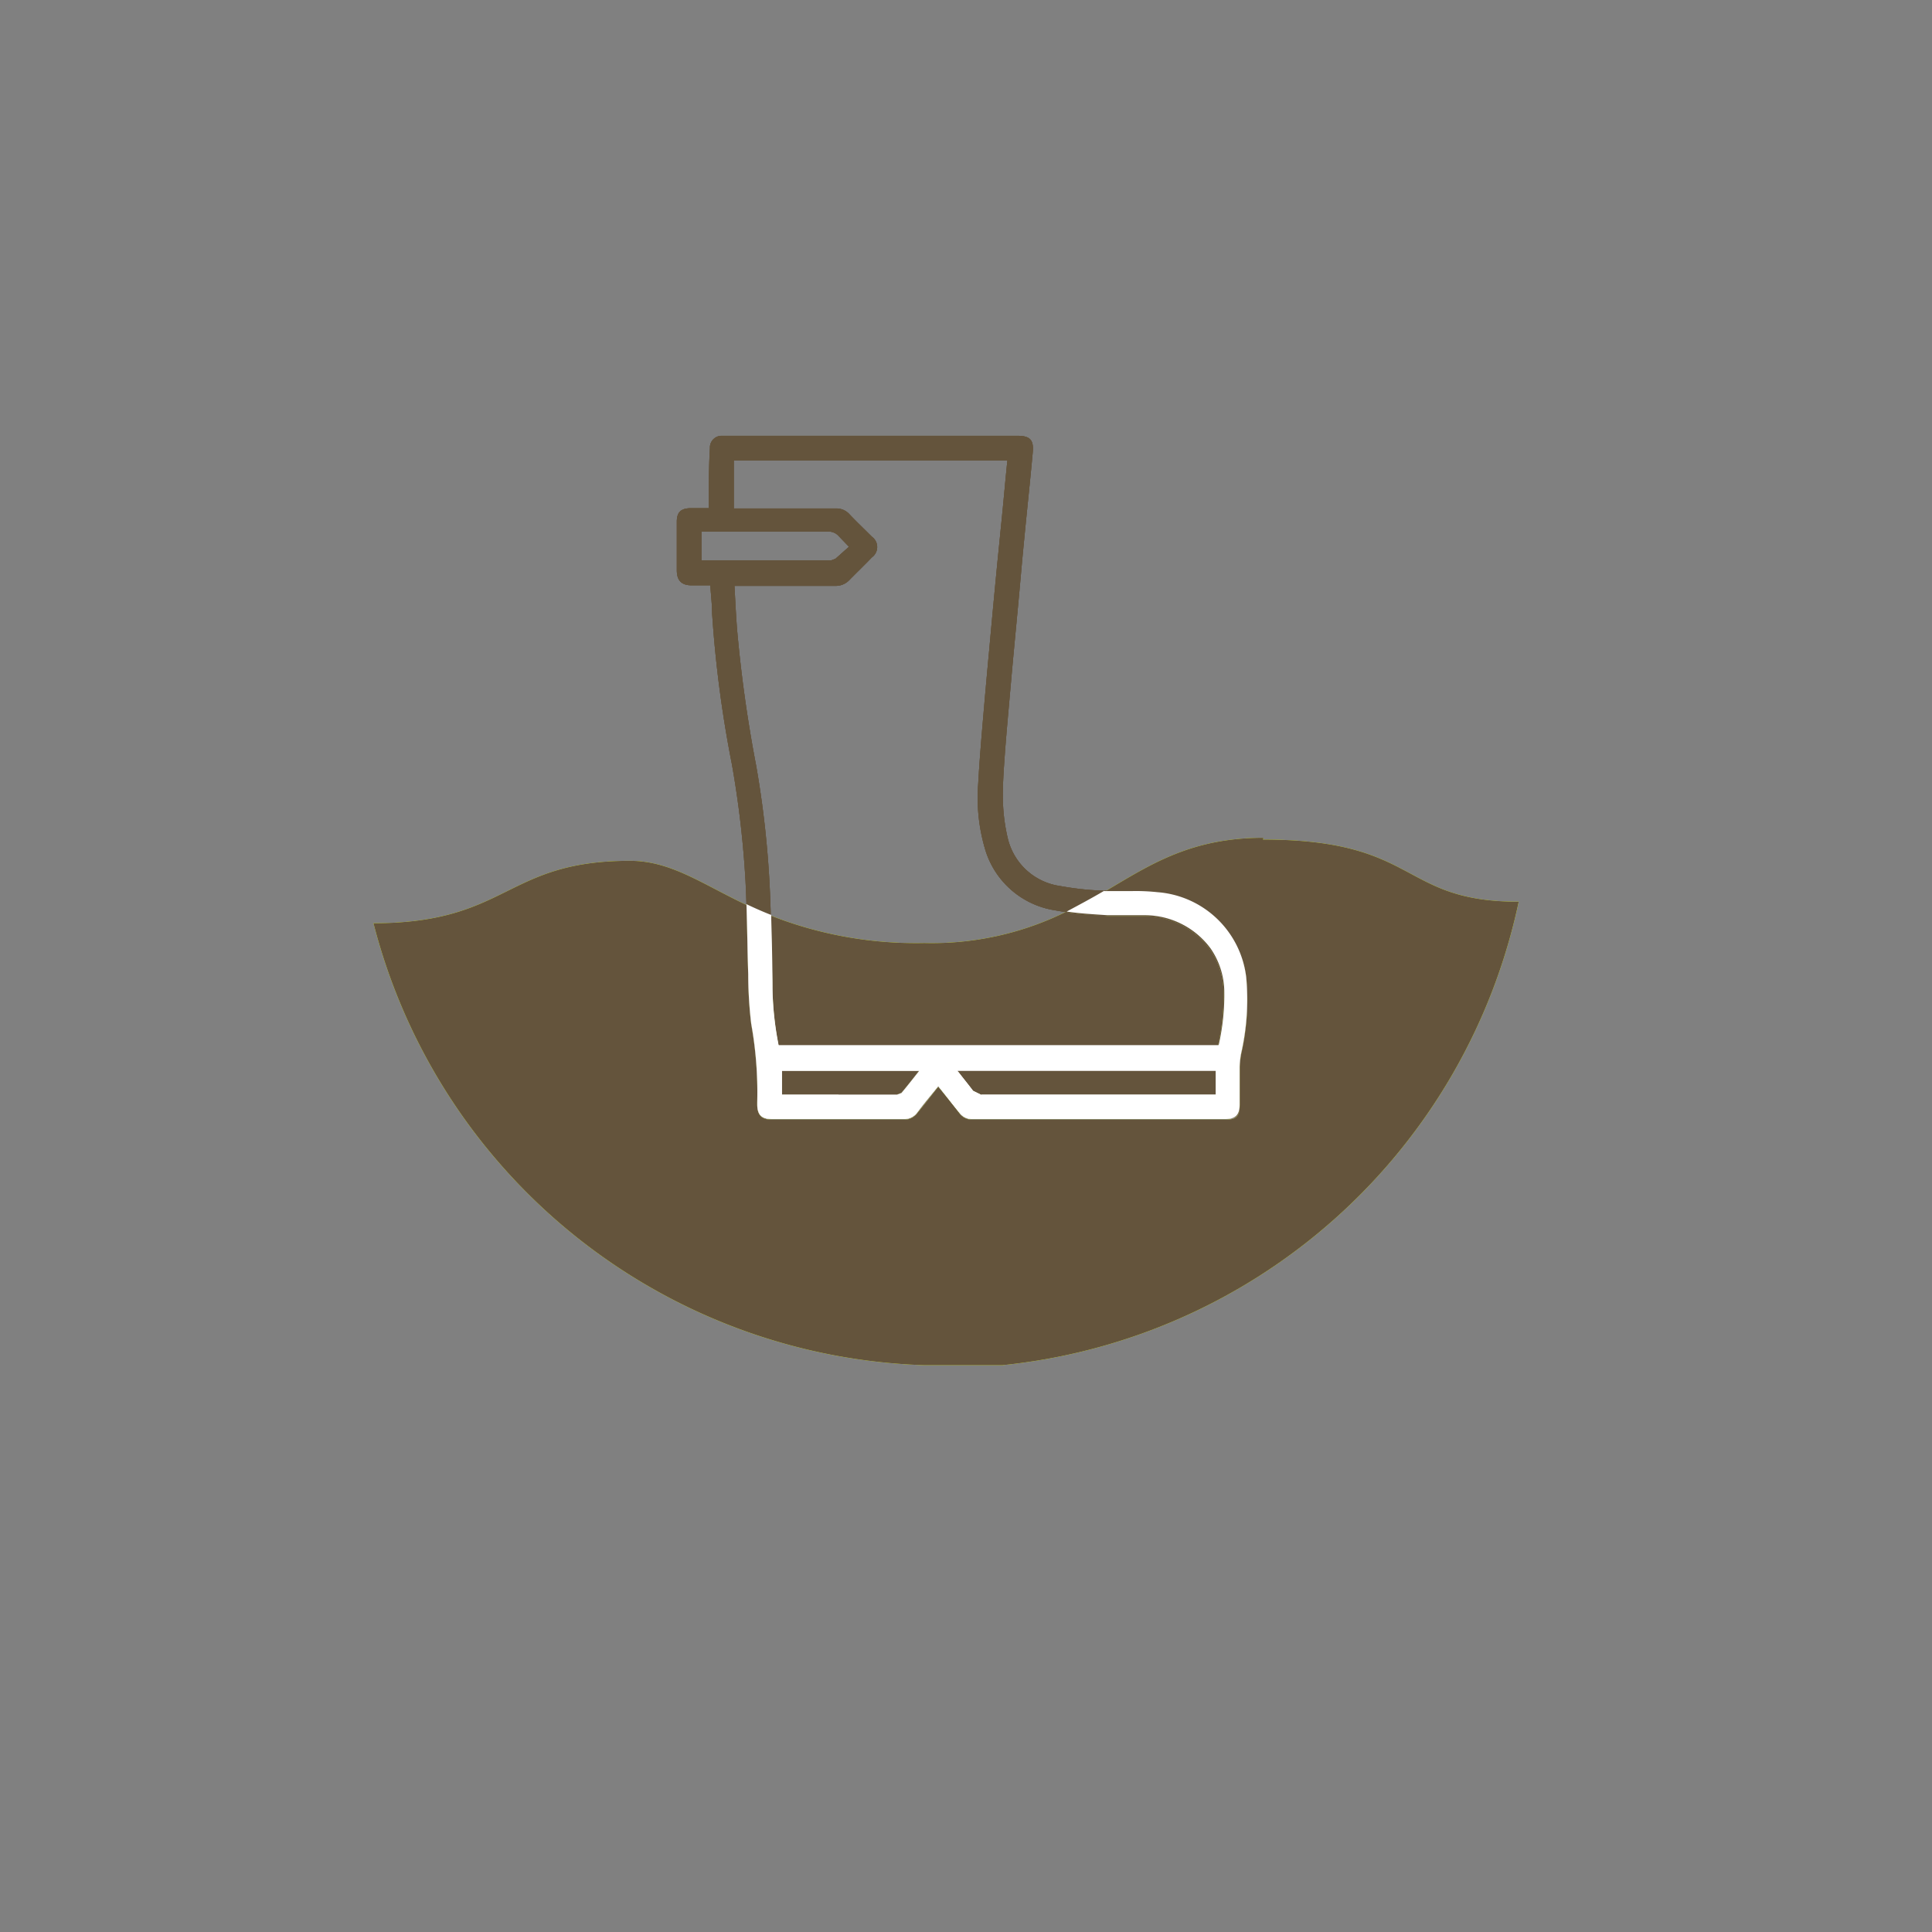
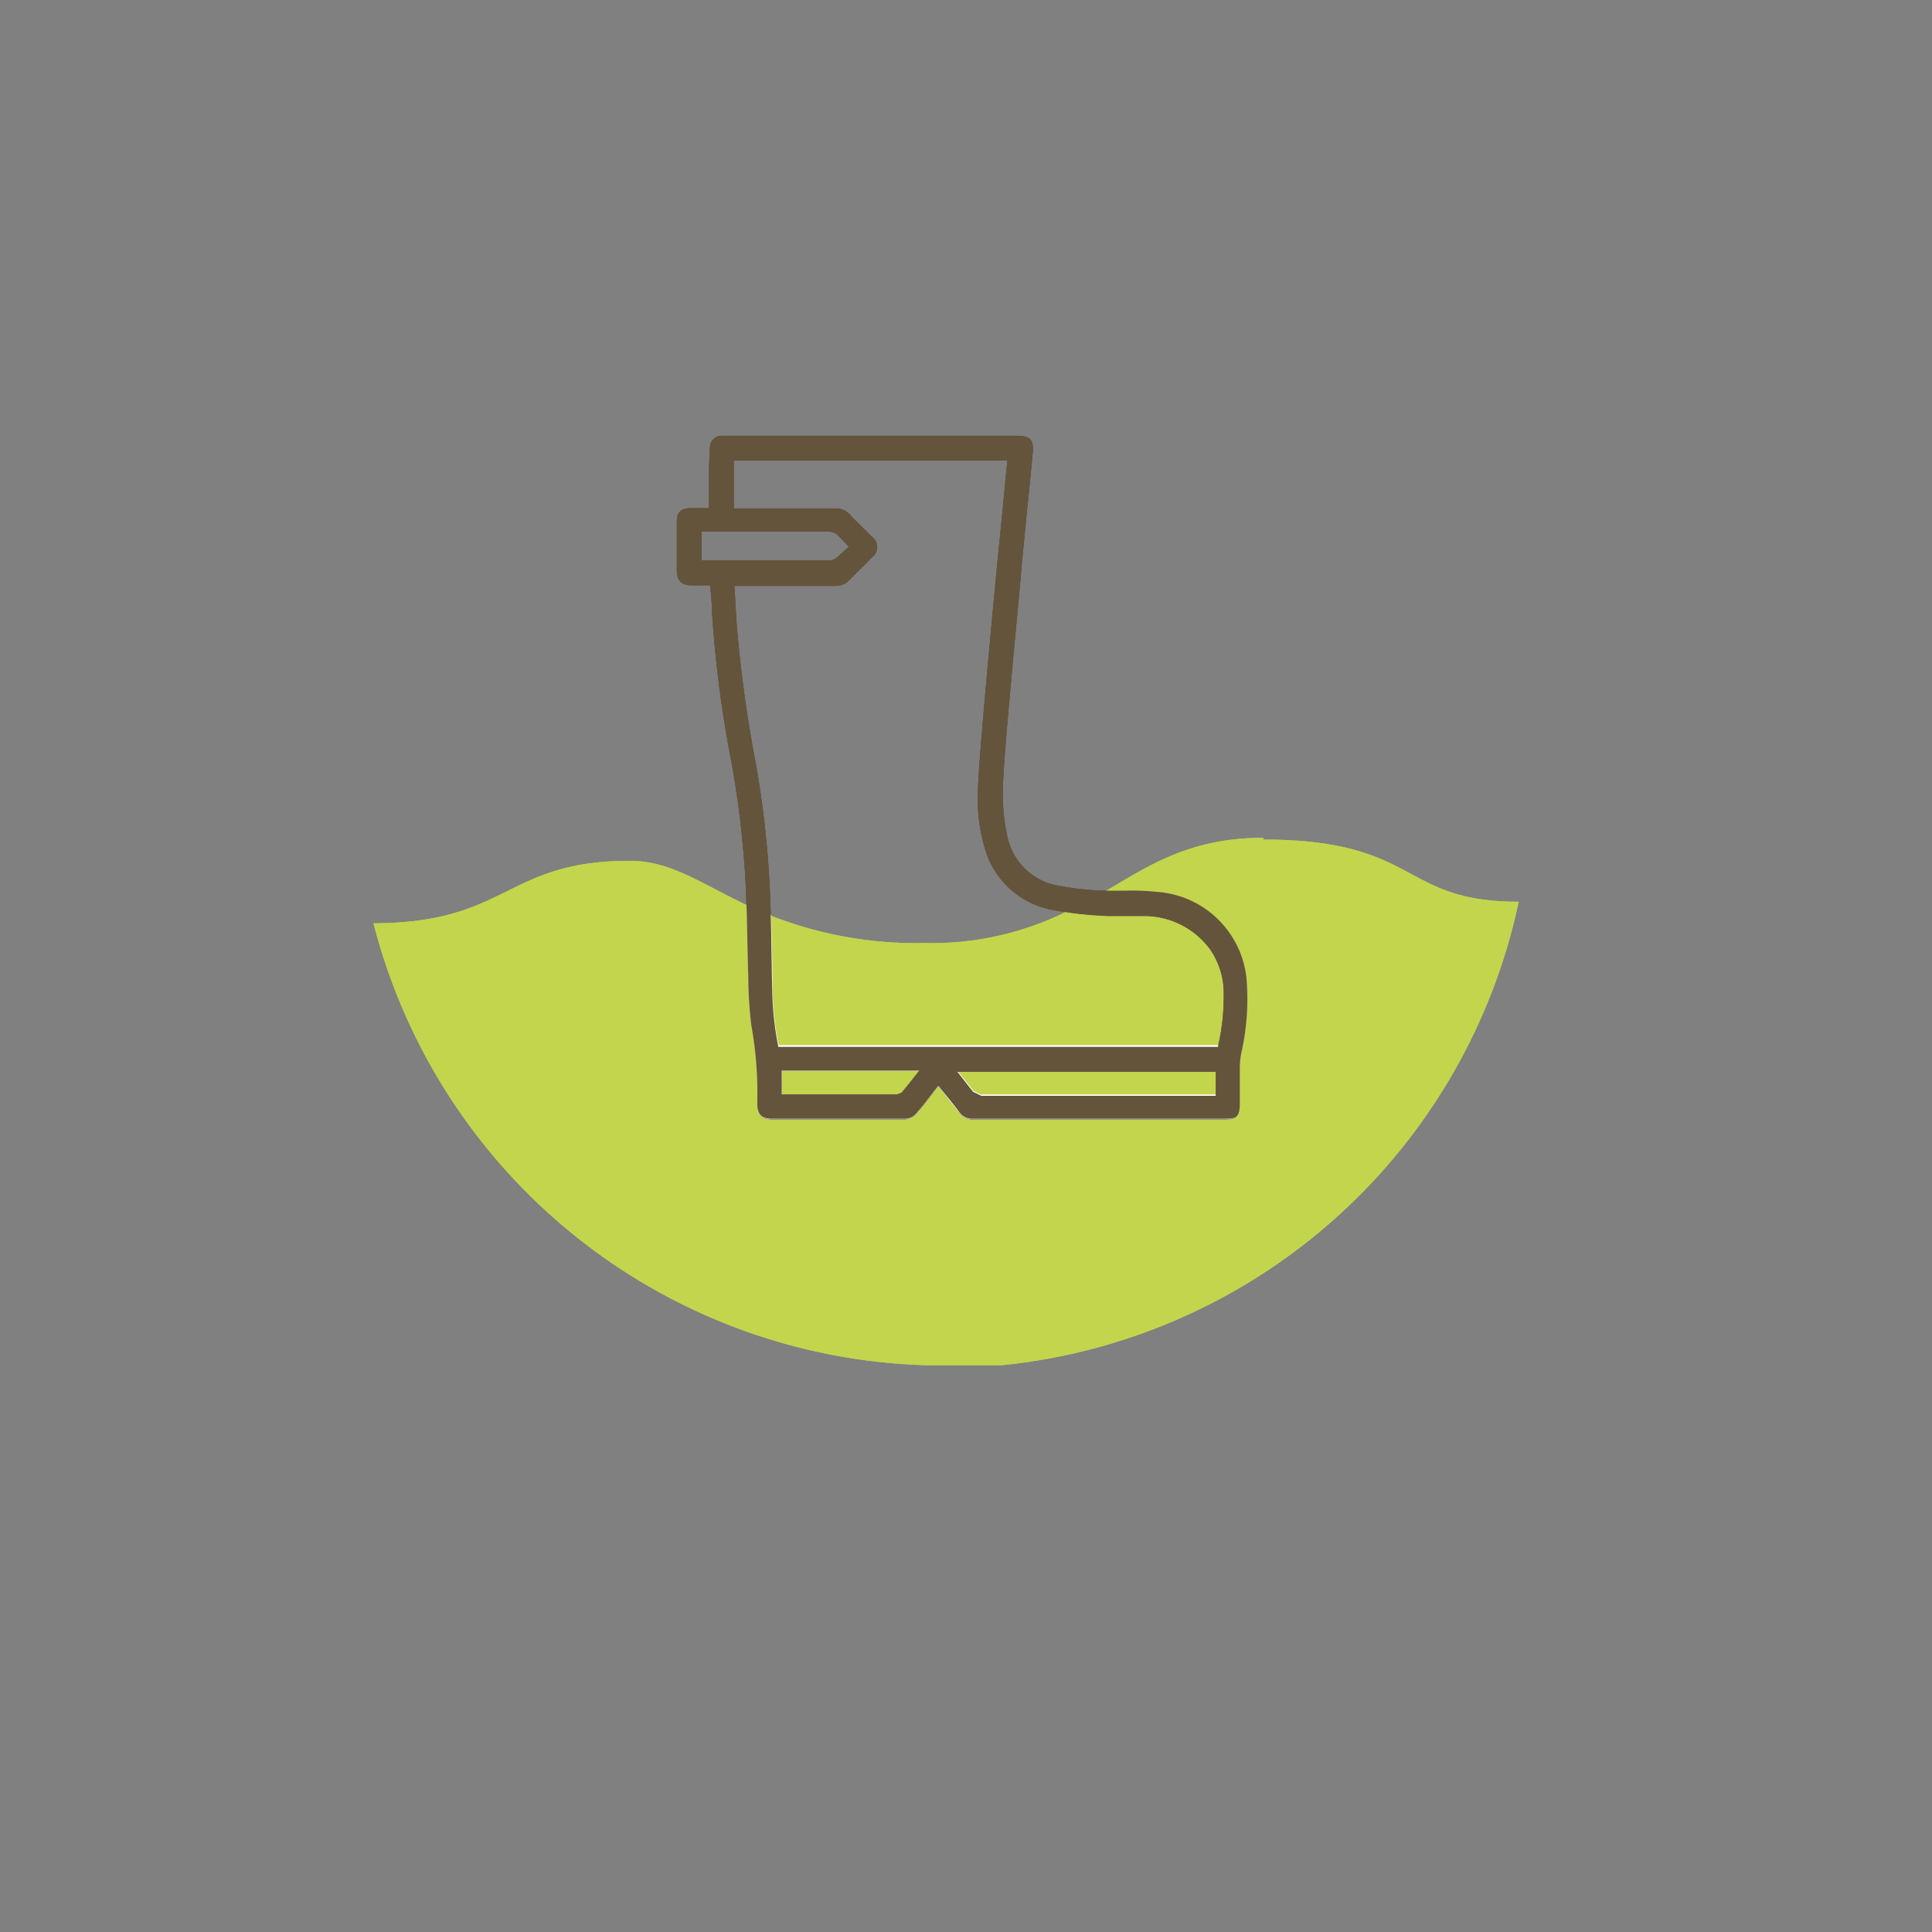
<svg xmlns="http://www.w3.org/2000/svg" viewBox="0 0 141.73 141.73">
  <rect x="0" y="0" width="141.73" height="141.73" fill="#808080" stroke="none" />
  <defs>
    <style>.cls-1{fill:#64543c;}.cls-2{fill:#fff;}.cls-3{fill:#c3d54c;}</style>
  </defs>
  <title>Waterveiligheid-off</title>
  <g id="Layer_2" data-name="Layer 2">
    <path class="cls-1" d="M68.83,79.66c-.54.67-1,1.29-1.54,1.93a1.14,1.14,0,0,1-1,.48H56.65c-.78,0-1.09-.31-1.1-1.09V80.9a28.22,28.22,0,0,0-.44-5.73,31.44,31.44,0,0,1-.22-3.63c-.08-2.31-.08-4.62-.2-6.92a72.4,72.4,0,0,0-1-8.56A86.42,86.42,0,0,1,52.24,45c0-.67-.09-1.33-.13-2.06H50.76c-.76,0-1.1-.34-1.11-1.09V38.28c0-.73.32-1,1.06-1H52v-.48c0-1.31,0-2.62.08-3.93a.86.86,0,0,1,.9-.9H74.62c.94,0,1.23.29,1.14,1.23-.19,2.11-.42,4.21-.62,6.31-.16,1.59-.29,3.18-.44,4.77-.18,1.94-.37,3.88-.54,5.83-.15,1.71-.31,3.42-.44,5.13-.08,1.14-.17,2.29-.15,3.43a13.46,13.46,0,0,0,.36,2.83A4.61,4.61,0,0,0,77.79,65a21.73,21.73,0,0,0,3.12.34c.54,0,1.08,0,1.62,0a17.31,17.31,0,0,1,2.39.09,7.09,7.09,0,0,1,6.51,6.24,17.68,17.68,0,0,1-.37,5.57,6.26,6.26,0,0,0-.11,1c0,.91,0,1.83,0,2.74s-.29,1.09-1.08,1.09H71.38a1.14,1.14,0,0,1-1-.48c-.49-.65-1-1.27-1.54-1.93m20.52-2.93a16.52,16.52,0,0,0,.41-4.09,5.68,5.68,0,0,0-1-3,6,6,0,0,0-4.73-2.44c-.48,0-1,0-1.43,0s-.93,0-1.4,0a26.91,26.91,0,0,1-3.81-.42,6.36,6.36,0,0,1-5.09-4.34,13.26,13.26,0,0,1-.55-4.93c.09-1.65.23-3.3.37-4.94s.28-3.21.43-4.81q.27-3,.55-5.91c.15-1.54.31-3.09.46-4.63.11-1.14.21-2.28.33-3.43H53.83v3.51h.49c2.35,0,4.69,0,7,0a1.28,1.28,0,0,1,1,.43c.54.57,1.1,1.1,1.65,1.65a.93.93,0,0,1,0,1.5c-.55.57-1.12,1.12-1.67,1.68a1.36,1.36,0,0,1-1,.42H53.88c.06,1.11.11,2.14.19,3.18a99.17,99.17,0,0,0,1.4,10,71.75,71.75,0,0,1,1,9c.12,2.49.12,5,.18,7.49a23.32,23.32,0,0,0,.45,4.15H89.35m-.17,1.83H70.24c.4.52.78,1,1.14,1.46l.61.3H88.74l.44,0V78.56M62.28,40.11l-.73-.76A1,1,0,0,0,60.7,39c-2.93,0-5.85,0-8.77,0h-.47v2.1H61l.29-.11,1-.89M57.35,80.28l.15,0h8.31l.32-.12c.43-.51.85-1.05,1.3-1.62H57.35v1.72" />
    <path class="cls-2" d="M69.05,100.17h0m.26,0h0m-.39,0h0m.52,0h0m-.65,0h0m.78,0h0m-.91,0h0m1,0h0m-1.19,0h0m1.32,0h0m.14,0h0m-1.63,0h0m-.12,0h0m1.92,0h0m-2.05,0h0m2.18,0h0m-2.3,0h0m2.43,0h0m-2.55,0h0m2.68,0h0m.14,0h0m.13,0h0m.13,0h0m.18,0h0m.13,0h0m.13,0h0m.13,0h0m.13,0h0m.12,0h0m.13,0h0m.19,0h0m.13,0h0m.12,0h0m.13,0h0m.12,0h0m.12,0h0m.45,0h0m.13,0h0m.12,0h0m.11,0h0" />
    <path class="cls-3" d="M89.18,78.56H70.24c.4.52.78,1,1.14,1.46l.61.3H88.74l.44,0V78.56m-21.75,0H57.35v1.72l.15,0h8.31l.32-.12c.43-.51.85-1.05,1.3-1.62M78.25,66.87a22.22,22.22,0,0,1-10.43,2.31,29.12,29.12,0,0,1-11.25-2c0,1.8.06,3.6.1,5.4a23.32,23.32,0,0,0,.45,4.15H89.35a16.52,16.52,0,0,0,.41-4.09,5.68,5.68,0,0,0-1-3,6,6,0,0,0-4.73-2.44c-.25,0-.49,0-.74,0H82l-.71,0c-1-.07-2-.12-3-.27m14.4-5.47c-5.36,0-8.35,2-11.65,3.95.34,0,.68,0,1,0h1a14.7,14.7,0,0,1,1.88.09,7.09,7.09,0,0,1,6.51,6.24,17.68,17.68,0,0,1-.37,5.57,6.26,6.26,0,0,0-.11,1c0,.91,0,1.83,0,2.74s-.29,1.09-1.08,1.09H71.37a1.15,1.15,0,0,1-1-.48c-.49-.65-1-1.27-1.54-1.93-.54.67-1,1.29-1.54,1.93a1.17,1.17,0,0,1-1,.48H56.65c-.78,0-1.09-.31-1.1-1.09V80.9a28.22,28.22,0,0,0-.44-5.73,31.44,31.44,0,0,1-.22-3.63c-.06-1.72-.07-3.43-.13-5.15-3.32-1.58-5.57-3.24-8.55-3.24-9.18,0-8.87,4.56-18.81,4.58a43.16,43.16,0,0,0,40.46,32.42H72.7l.44,0h.37a43.18,43.18,0,0,0,37.9-34c-8.78,0-7.22-4.56-18.76-4.56" />
    <path class="cls-2" d="M72,80.32l-.61-.3c-.36-.48-.74-.94-1.14-1.46H89.18v1.73l-.44,0H72m-10.48,0h-4l-.15,0V78.56H67.43c-.45.57-.87,1.11-1.3,1.62l-.32.12h-4.3M81,65.35c-.88.52-1.78,1-2.75,1.52,1,.15,2,.2,3,.27l.71,0h1.38c.25,0,.49,0,.74,0a6,6,0,0,1,4.73,2.44,5.68,5.68,0,0,1,1,3,16.52,16.52,0,0,1-.41,4.09H57.12a23.32,23.32,0,0,1-.45-4.15c0-1.8-.05-3.6-.1-5.4-.64-.25-1.24-.52-1.81-.79.06,1.72.07,3.43.13,5.15a31.44,31.44,0,0,0,.22,3.63,28.22,28.22,0,0,1,.44,5.73V81c0,.78.32,1.09,1.1,1.09h9.64a1.17,1.17,0,0,0,1-.48c.49-.64,1-1.26,1.54-1.93.54.66,1,1.28,1.54,1.93a1.15,1.15,0,0,0,1,.48H89.86c.79,0,1.08-.29,1.08-1.09s0-1.83,0-2.74a6.26,6.26,0,0,1,.11-1,17.68,17.68,0,0,0,.37-5.57,7.09,7.09,0,0,0-6.51-6.24A14.7,14.7,0,0,0,83,65.37H82c-.35,0-.69,0-1,0" />
    <path class="cls-1" d="M68.83,79.66c-.54.67-1,1.29-1.54,1.93a1.14,1.14,0,0,1-1,.48H56.65c-.78,0-1.09-.31-1.1-1.09V80.9a28.22,28.22,0,0,0-.44-5.73,31.44,31.44,0,0,1-.22-3.63c-.08-2.31-.08-4.62-.2-6.92a72.4,72.4,0,0,0-1-8.56A86.42,86.42,0,0,1,52.24,45c0-.67-.09-1.33-.13-2.06H50.76c-.76,0-1.1-.34-1.11-1.09V38.28c0-.73.32-1,1.06-1H52v-.48c0-1.31,0-2.62.08-3.93a.86.86,0,0,1,.9-.9H74.62c.94,0,1.23.29,1.14,1.23-.19,2.11-.42,4.21-.62,6.31-.16,1.59-.29,3.18-.44,4.77-.18,1.94-.37,3.88-.54,5.83-.15,1.71-.31,3.42-.44,5.13-.08,1.14-.17,2.29-.15,3.43a13.46,13.46,0,0,0,.36,2.83A4.61,4.61,0,0,0,77.79,65a21.73,21.73,0,0,0,3.12.34c.54,0,1.08,0,1.62,0a17.31,17.31,0,0,1,2.39.09,7.09,7.09,0,0,1,6.51,6.24,17.68,17.68,0,0,1-.37,5.57,6.26,6.26,0,0,0-.11,1c0,.91,0,1.83,0,2.74s-.29,1.09-1.08,1.09H71.38a1.14,1.14,0,0,1-1-.48c-.49-.65-1-1.27-1.54-1.93m20.52-2.93a16.52,16.52,0,0,0,.41-4.09,5.68,5.68,0,0,0-1-3,6,6,0,0,0-4.73-2.44c-.48,0-1,0-1.43,0s-.93,0-1.4,0a26.91,26.91,0,0,1-3.81-.42,6.36,6.36,0,0,1-5.09-4.34,13.26,13.26,0,0,1-.55-4.93c.09-1.65.23-3.3.37-4.94s.28-3.21.43-4.81q.27-3,.55-5.91c.15-1.54.31-3.09.46-4.63.11-1.14.21-2.28.33-3.43H53.83v3.51h.49c2.35,0,4.69,0,7,0a1.28,1.28,0,0,1,1,.43c.54.57,1.1,1.1,1.65,1.65a.93.93,0,0,1,0,1.5c-.55.57-1.12,1.12-1.67,1.68a1.36,1.36,0,0,1-1,.42H53.88c.06,1.11.11,2.14.19,3.18a99.17,99.17,0,0,0,1.4,10,71.75,71.75,0,0,1,1,9c.12,2.49.12,5,.18,7.49a23.32,23.32,0,0,0,.45,4.15H89.35m-.17,1.83H70.24c.4.52.78,1,1.14,1.46l.61.3H88.74l.44,0V78.56M62.28,40.11l-.73-.76A1,1,0,0,0,60.7,39c-2.93,0-5.85,0-8.77,0h-.47v2.1H61l.29-.11,1-.89M57.35,80.28l.15,0h8.31l.32-.12c.43-.51.85-1.05,1.3-1.62H57.35v1.72" />
    <path class="cls-2" d="M69.05,100.17h0m.26,0h0m-.39,0h0m.52,0h0m-.65,0h0m.78,0h0m-.91,0h0m1,0h0m-1.19,0h0m1.32,0h0m.14,0h0m-1.63,0h0m-.12,0h0m1.92,0h0m-2.05,0h0m2.18,0h0m-2.3,0h0m2.43,0h0m-2.55,0h0m2.68,0h0m.14,0h0m.13,0h0m.13,0h0m.18,0h0m.13,0h0m.13,0h0m.13,0h0m.13,0h0m.12,0h0m.13,0h0m.19,0h0m.13,0h0m.12,0h0m.13,0h0m.12,0h0m.12,0h0m.45,0h0m.13,0h0m.12,0h0m.11,0h0" />
    <path class="cls-3" d="M89.18,78.56H70.24c.4.52.78,1,1.14,1.46l.61.3H88.74l.44,0V78.56m-21.75,0H57.35v1.72l.15,0h8.31l.32-.12c.43-.51.85-1.05,1.3-1.62M78.25,66.87a22.22,22.22,0,0,1-10.43,2.31,29.12,29.12,0,0,1-11.25-2c0,1.8.06,3.6.1,5.4a23.32,23.32,0,0,0,.45,4.15H89.35a16.52,16.52,0,0,0,.41-4.09,5.68,5.68,0,0,0-1-3,6,6,0,0,0-4.73-2.44c-.25,0-.49,0-.74,0H82l-.71,0c-1-.07-2-.12-3-.27m14.4-5.47c-5.36,0-8.35,2-11.65,3.95.34,0,.68,0,1,0h1a14.7,14.7,0,0,1,1.88.09,7.09,7.09,0,0,1,6.51,6.24,17.68,17.68,0,0,1-.37,5.57,6.26,6.26,0,0,0-.11,1c0,.91,0,1.83,0,2.74s-.29,1.09-1.08,1.09H71.37a1.15,1.15,0,0,1-1-.48c-.49-.65-1-1.27-1.54-1.93-.54.67-1,1.29-1.54,1.93a1.17,1.17,0,0,1-1,.48H56.65c-.78,0-1.09-.31-1.1-1.09V80.9a28.22,28.22,0,0,0-.44-5.73,31.44,31.44,0,0,1-.22-3.63c-.06-1.72-.07-3.43-.13-5.15-3.32-1.58-5.57-3.24-8.55-3.24-9.18,0-8.87,4.56-18.81,4.58a43.16,43.16,0,0,0,40.46,32.42H72.7l.44,0h.37a43.18,43.18,0,0,0,37.9-34c-8.78,0-7.22-4.56-18.76-4.56" />
    <path class="cls-2" d="M72,80.32l-.61-.3c-.36-.48-.74-.94-1.14-1.46H89.18v1.73l-.44,0H72m-10.48,0h-4l-.15,0V78.56H67.43c-.45.57-.87,1.11-1.3,1.62l-.32.12h-4.3M81,65.35c-.88.52-1.78,1-2.75,1.52,1,.15,2,.2,3,.27l.71,0h1.38c.25,0,.49,0,.74,0a6,6,0,0,1,4.73,2.44,5.68,5.68,0,0,1,1,3,16.52,16.52,0,0,1-.41,4.09H57.12a23.32,23.32,0,0,1-.45-4.15c0-1.8-.05-3.6-.1-5.4-.64-.25-1.24-.52-1.81-.79.06,1.72.07,3.43.13,5.15a31.44,31.44,0,0,0,.22,3.63,28.22,28.22,0,0,1,.44,5.73V81c0,.78.32,1.09,1.1,1.09h9.64a1.17,1.17,0,0,0,1-.48c.49-.64,1-1.26,1.54-1.93.54.66,1,1.28,1.54,1.93a1.15,1.15,0,0,0,1,.48H89.86c.79,0,1.08-.29,1.08-1.09s0-1.83,0-2.74a6.26,6.26,0,0,1,.11-1,17.68,17.68,0,0,0,.37-5.57,7.09,7.09,0,0,0-6.51-6.24A14.7,14.7,0,0,0,83,65.37H82c-.35,0-.69,0-1,0" />
    <path class="cls-1" d="M68.83,79.66c-.54.67-1,1.29-1.54,1.93a1.14,1.14,0,0,1-1,.48H56.65c-.78,0-1.09-.31-1.1-1.09V80.9a28.22,28.22,0,0,0-.44-5.73,31.44,31.44,0,0,1-.22-3.63c-.08-2.31-.08-4.62-.2-6.92a72.4,72.4,0,0,0-1-8.56A86.42,86.42,0,0,1,52.24,45c0-.67-.09-1.33-.13-2.06H50.76c-.76,0-1.1-.34-1.11-1.09V38.28c0-.73.32-1,1.06-1H52v-.48c0-1.31,0-2.62.08-3.93a.86.86,0,0,1,.9-.9H74.62c.94,0,1.23.29,1.14,1.23-.19,2.11-.42,4.21-.62,6.31-.16,1.59-.29,3.18-.44,4.77-.18,1.94-.37,3.88-.54,5.83-.15,1.71-.31,3.42-.44,5.13-.08,1.14-.17,2.29-.15,3.43a13.46,13.46,0,0,0,.36,2.83A4.61,4.61,0,0,0,77.79,65a21.73,21.73,0,0,0,3.12.34c.54,0,1.08,0,1.62,0a17.31,17.31,0,0,1,2.39.09,7.09,7.09,0,0,1,6.51,6.24,17.68,17.68,0,0,1-.37,5.57,6.26,6.26,0,0,0-.11,1c0,.91,0,1.83,0,2.74s-.29,1.09-1.08,1.09H71.38a1.14,1.14,0,0,1-1-.48c-.49-.65-1-1.27-1.54-1.93m20.52-2.93a16.52,16.52,0,0,0,.41-4.09,5.68,5.68,0,0,0-1-3,6,6,0,0,0-4.73-2.44c-.48,0-1,0-1.43,0s-.93,0-1.4,0a26.91,26.91,0,0,1-3.81-.42,6.36,6.36,0,0,1-5.09-4.34,13.26,13.26,0,0,1-.55-4.93c.09-1.65.23-3.3.37-4.94s.28-3.21.43-4.81q.27-3,.55-5.91c.15-1.54.31-3.09.46-4.63.11-1.14.21-2.28.33-3.43H53.83v3.51h.49c2.35,0,4.69,0,7,0a1.28,1.28,0,0,1,1,.43c.54.57,1.1,1.1,1.65,1.65a.93.93,0,0,1,0,1.5c-.55.57-1.12,1.12-1.67,1.68a1.36,1.36,0,0,1-1,.42H53.88c.06,1.11.11,2.14.19,3.18a99.17,99.17,0,0,0,1.4,10,71.75,71.75,0,0,1,1,9c.12,2.49.12,5,.18,7.49a23.32,23.32,0,0,0,.45,4.15H89.35m-.17,1.83H70.24c.4.52.78,1,1.14,1.46l.61.3H88.74l.44,0V78.56M62.28,40.11l-.73-.76A1,1,0,0,0,60.7,39c-2.93,0-5.85,0-8.77,0h-.47v2.1H61l.29-.11,1-.89M57.35,80.28l.15,0h8.31l.32-.12c.43-.51.85-1.05,1.3-1.62H57.35v1.72" />
    <path class="cls-2" d="M69.05,100.17h0m.26,0h0m-.39,0h0m.52,0h0m-.65,0h0m.78,0h0m-.91,0h0m1,0h0m-1.19,0h0m1.32,0h0m.14,0h0m-1.63,0h0m-.12,0h0m1.92,0h0m-2.05,0h0m2.18,0h0m-2.3,0h0m2.43,0h0m-2.55,0h0m2.68,0h0m.14,0h0m.13,0h0m.13,0h0m.18,0h0m.13,0h0m.13,0h0m.13,0h0m.13,0h0m.12,0h0m.13,0h0m.19,0h0m.13,0h0m.12,0h0m.13,0h0m.12,0h0m.12,0h0m.45,0h0m.13,0h0m.12,0h0m.11,0h0" />
-     <path class="cls-1" d="M89.18,78.56H70.24c.4.52.78,1,1.14,1.46l.61.3H88.74l.44,0V78.56m-21.75,0H57.35v1.72l.15,0h8.31l.32-.12c.43-.51.85-1.05,1.3-1.62M78.25,66.87a22.22,22.22,0,0,1-10.43,2.31,29.12,29.12,0,0,1-11.25-2c0,1.8.06,3.6.1,5.4a23.32,23.32,0,0,0,.45,4.15H89.35a16.52,16.52,0,0,0,.41-4.09,5.68,5.68,0,0,0-1-3,6,6,0,0,0-4.73-2.44c-.25,0-.49,0-.74,0H82l-.71,0c-1-.07-2-.12-3-.27m14.4-5.47c-5.36,0-8.35,2-11.65,3.95.34,0,.68,0,1,0h1a14.7,14.7,0,0,1,1.88.09,7.09,7.09,0,0,1,6.51,6.24,17.68,17.68,0,0,1-.37,5.57,6.26,6.26,0,0,0-.11,1c0,.91,0,1.83,0,2.74s-.29,1.09-1.08,1.09H71.37a1.15,1.15,0,0,1-1-.48c-.49-.65-1-1.27-1.54-1.93-.54.67-1,1.29-1.54,1.93a1.17,1.17,0,0,1-1,.48H56.65c-.78,0-1.09-.31-1.1-1.09V80.9a28.22,28.22,0,0,0-.44-5.73,31.44,31.44,0,0,1-.22-3.63c-.06-1.72-.07-3.43-.13-5.15-3.32-1.58-5.57-3.24-8.55-3.24-9.18,0-8.87,4.56-18.81,4.58a43.16,43.16,0,0,0,40.46,32.42H72.7l.44,0h.37a43.18,43.18,0,0,0,37.9-34c-8.78,0-7.22-4.56-18.76-4.56" />
-     <path class="cls-2" d="M72,80.32l-.61-.3c-.36-.48-.74-.94-1.14-1.46H89.18v1.73l-.44,0H72m-10.48,0h-4l-.15,0V78.56H67.43c-.45.57-.87,1.11-1.3,1.62l-.32.12h-4.3M81,65.35c-.88.52-1.78,1-2.75,1.52,1,.15,2,.2,3,.27l.71,0h1.38c.25,0,.49,0,.74,0a6,6,0,0,1,4.73,2.44,5.68,5.68,0,0,1,1,3,16.52,16.52,0,0,1-.41,4.09H57.12a23.32,23.32,0,0,1-.45-4.15c0-1.8-.05-3.6-.1-5.4-.64-.25-1.24-.52-1.81-.79.06,1.72.07,3.43.13,5.15a31.44,31.44,0,0,0,.22,3.63,28.22,28.22,0,0,1,.44,5.73V81c0,.78.32,1.09,1.1,1.09h9.64a1.17,1.17,0,0,0,1-.48c.49-.64,1-1.26,1.54-1.93.54.66,1,1.28,1.54,1.93a1.15,1.15,0,0,0,1,.48H89.86c.79,0,1.08-.29,1.08-1.09s0-1.83,0-2.74a6.26,6.26,0,0,1,.11-1,17.68,17.68,0,0,0,.37-5.57,7.09,7.09,0,0,0-6.51-6.24A14.7,14.7,0,0,0,83,65.37H82c-.35,0-.69,0-1,0" />
  </g>
</svg>